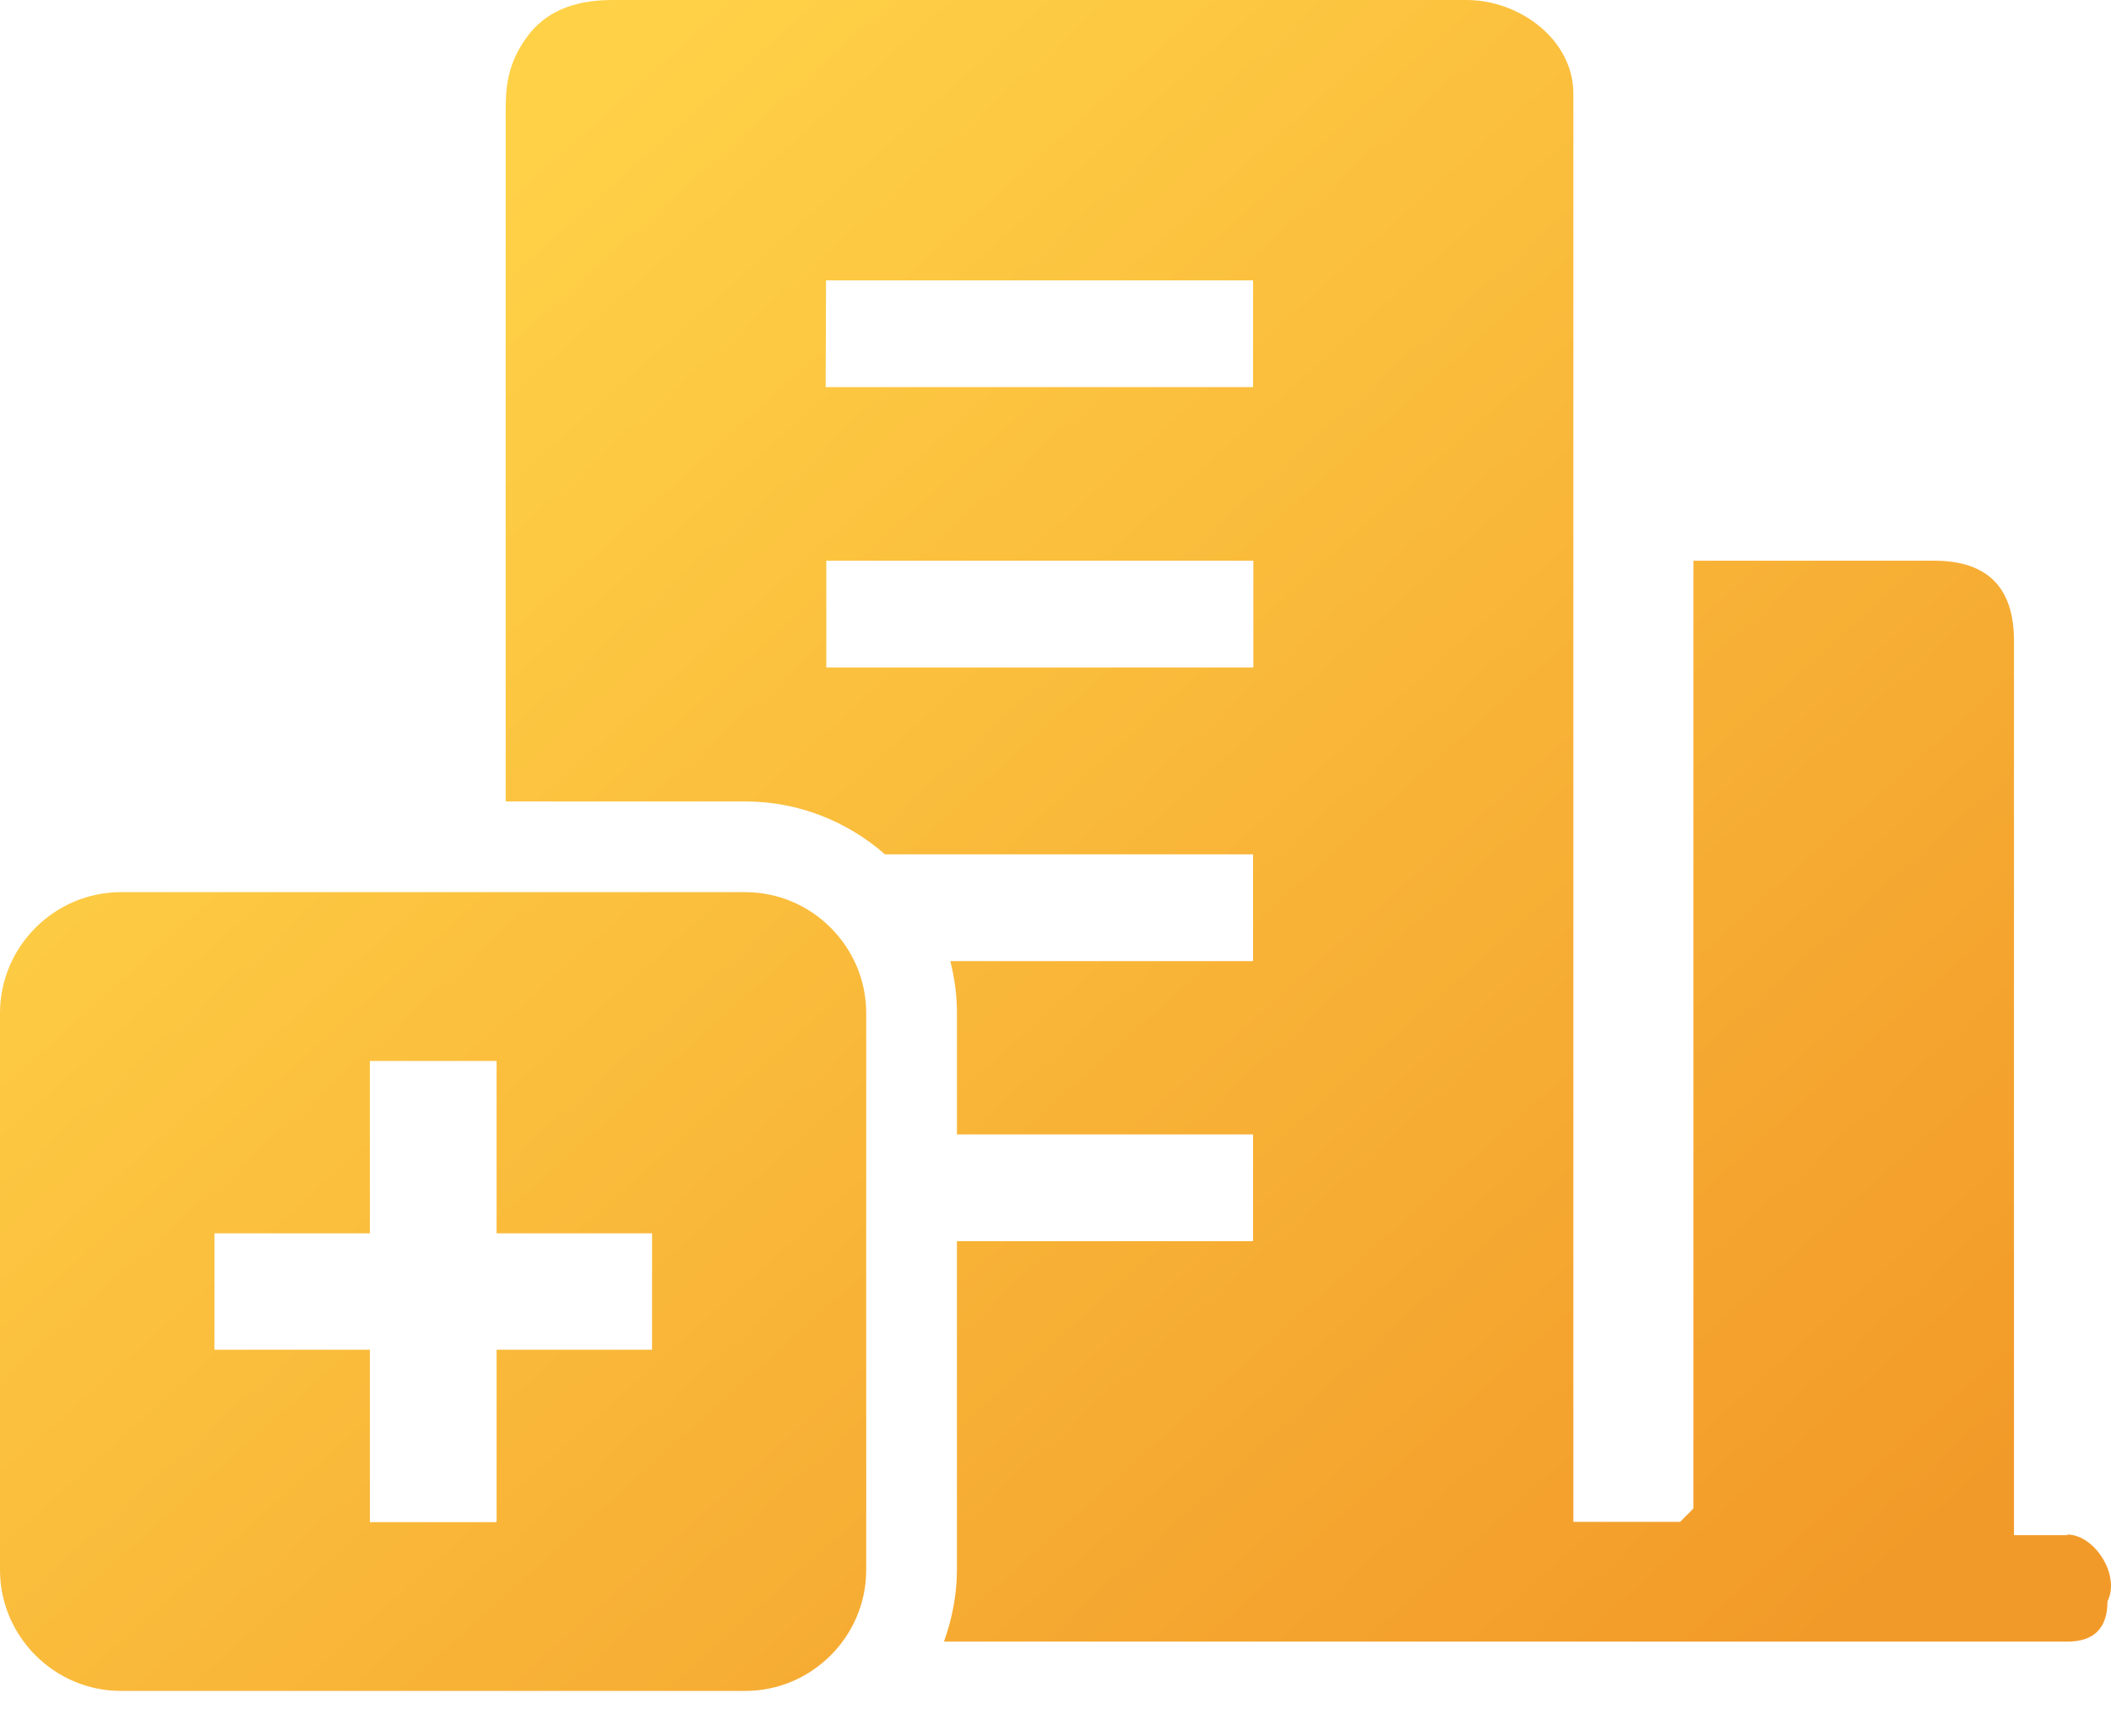
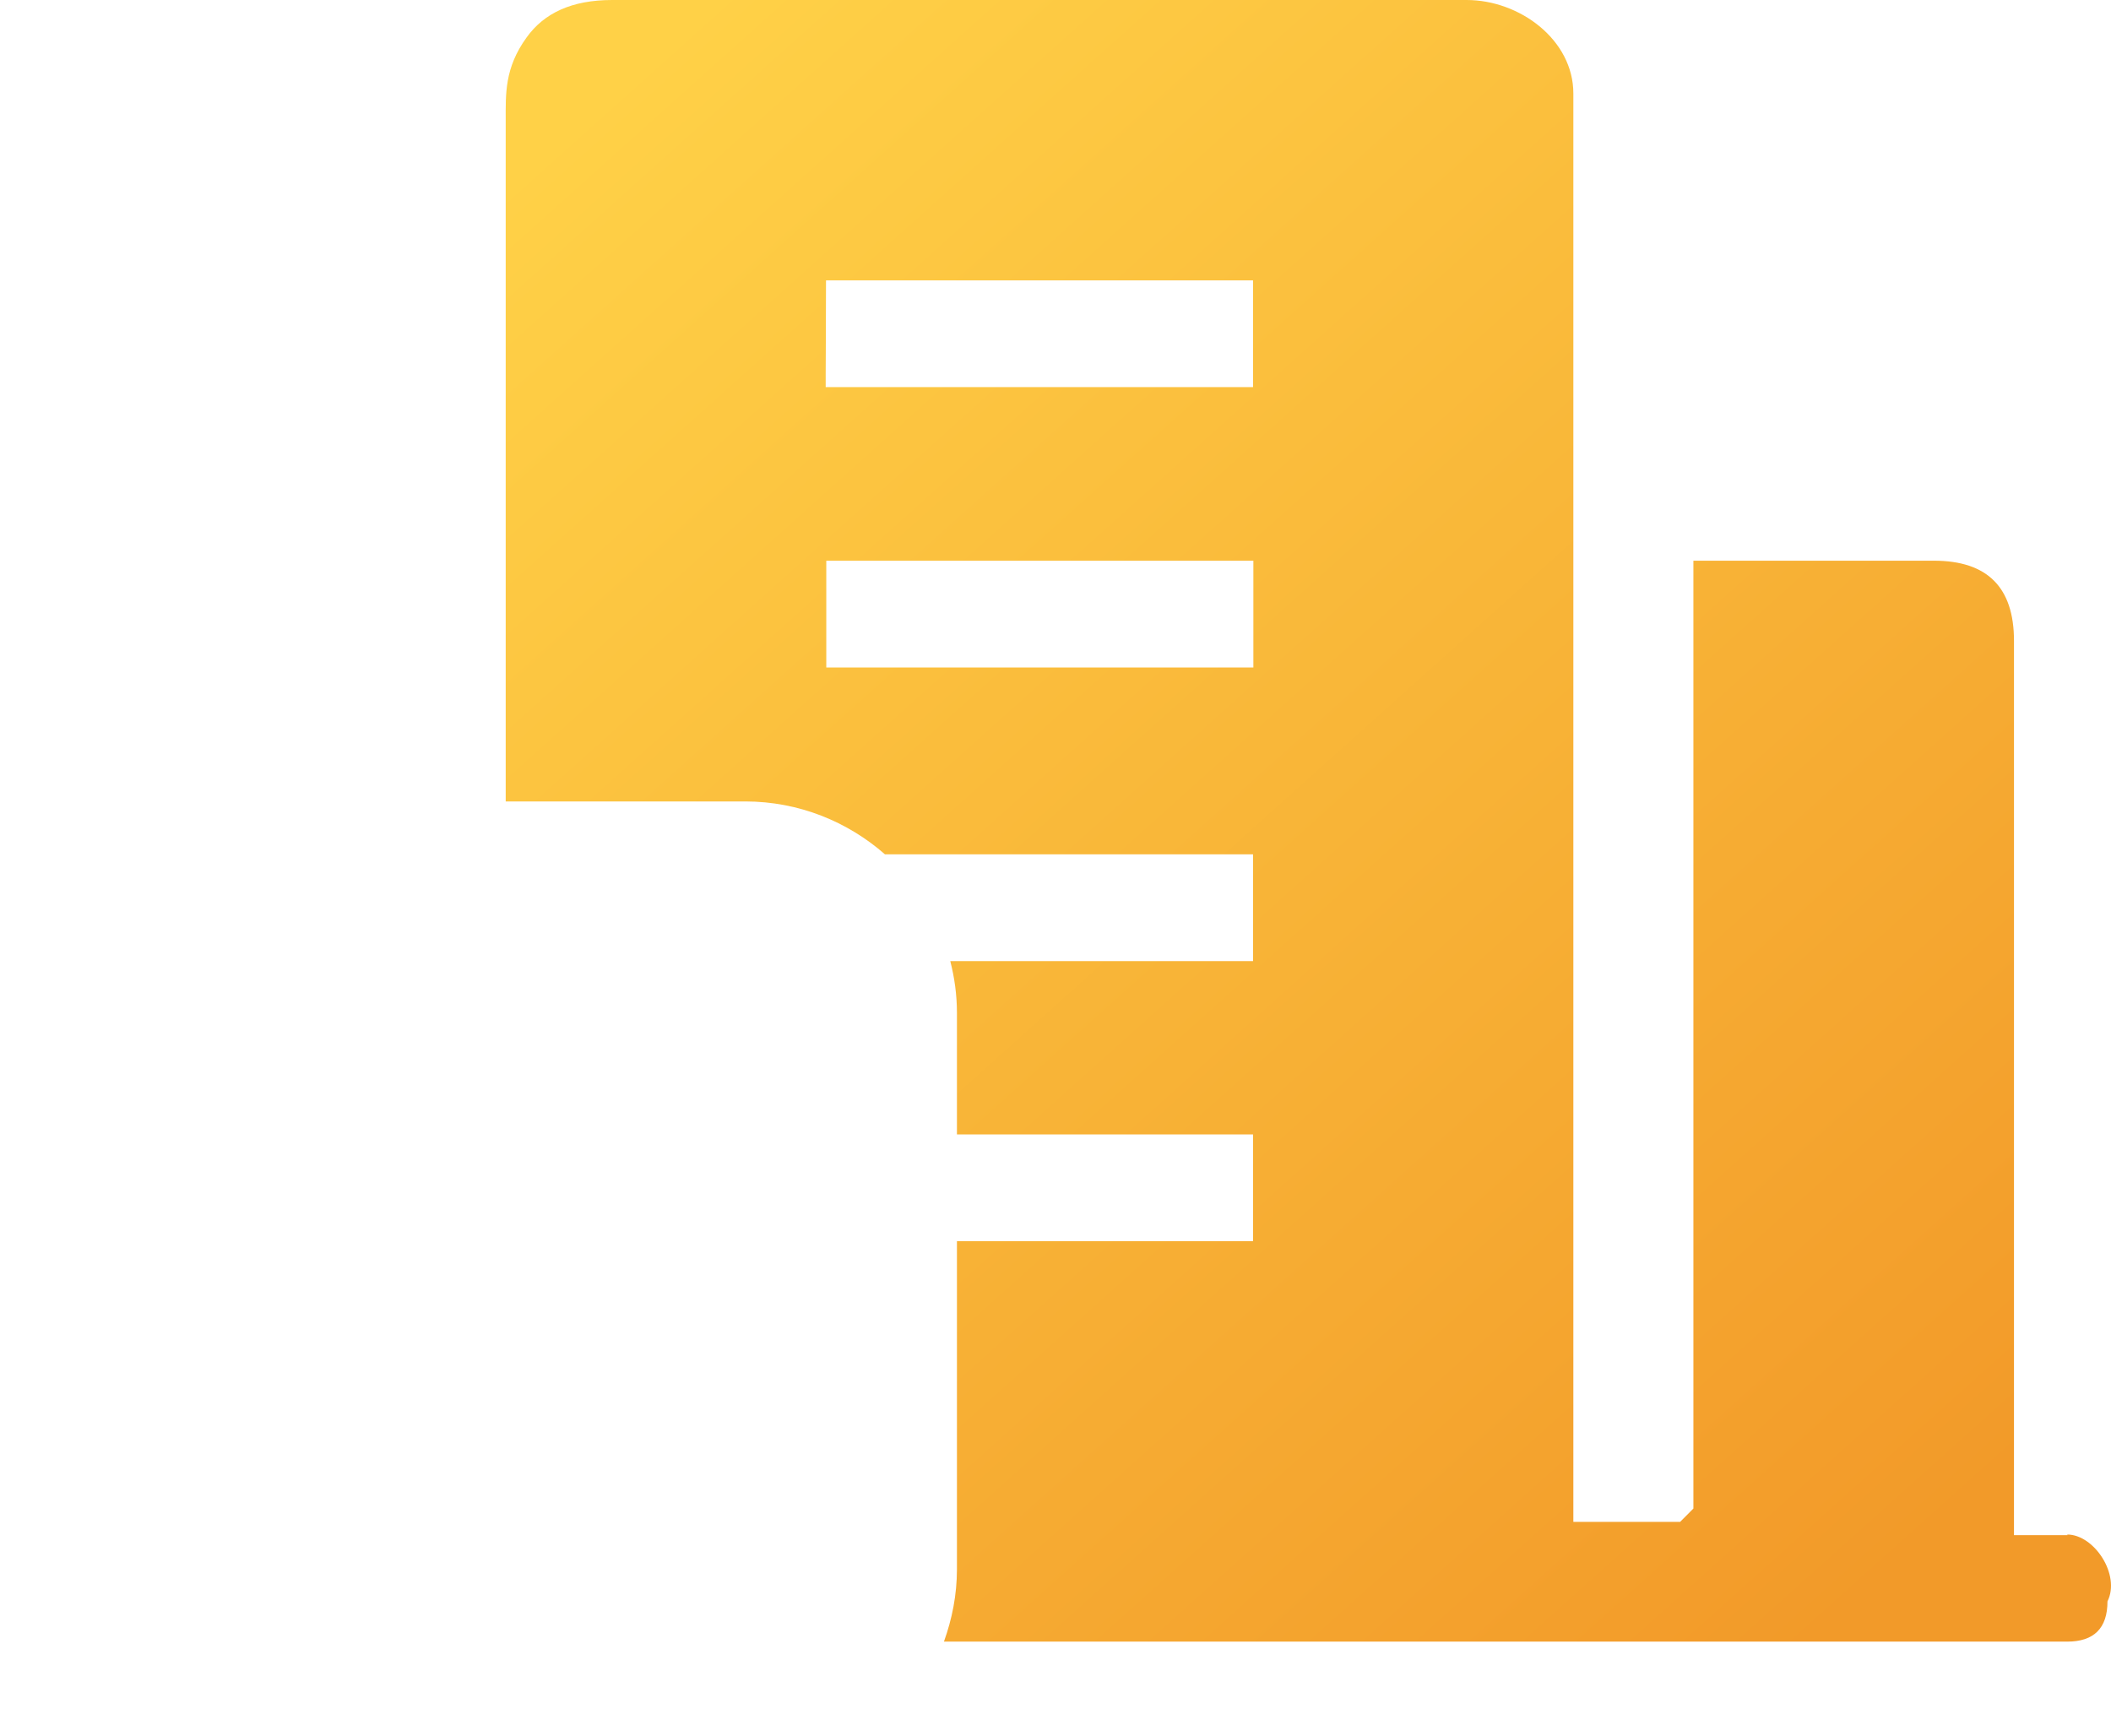
<svg xmlns="http://www.w3.org/2000/svg" width="45" height="37" viewBox="0 0 45 37" fill="none">
-   <path d="M15.886 19.019H2.579C1.161 19.019 0 20.18 0 21.598V33.468C0 34.886 1.161 36.047 2.579 36.047H15.886C17.304 36.047 18.465 34.886 18.465 33.468V21.598C18.465 20.18 17.304 19.019 15.886 19.019ZM13.9 28.774H10.586V32.449H7.885V28.774H4.571V26.292H7.885V22.617H10.586V26.292H13.9V28.774Z" fill="url(#paint0_linear_10090_10356)" />
  <path d="M44.074 32.726H42.932V13.662C42.932 12.521 42.365 11.953 41.224 11.953H36.098V32.159L35.815 32.443H33.539V1.992C33.539 0.851 32.398 0 31.263 0H13.049C12.192 0 11.599 0.277 11.225 0.799C10.754 1.451 10.78 1.999 10.78 2.566V17.085H15.886C17.027 17.085 18.072 17.517 18.865 18.213H26.711V20.489H20.257C20.348 20.844 20.399 21.212 20.399 21.592V24.184H26.711V26.459H20.399V33.455C20.399 33.996 20.296 34.512 20.122 34.996H44.067C44.635 34.996 44.925 34.712 44.925 34.138C45.208 33.571 44.641 32.713 44.067 32.713L44.074 32.726ZM26.718 14.229H17.614V11.953H26.718V14.229ZM26.718 8.252H17.601V7.969C17.601 7.969 17.608 6.544 17.608 5.977H26.711V8.252H26.718Z" fill="url(#paint1_linear_10090_10356)" />
  <defs>
    <linearGradient id="paint0_linear_10090_10356" x1="12.38" y1="2.396" x2="40.335" y2="33.546" gradientUnits="userSpaceOnUse">
      <stop stop-color="#FFD147" />
      <stop offset="1" stop-color="#F29A29" />
    </linearGradient>
    <linearGradient id="paint1_linear_10090_10356" x1="12.38" y1="2.396" x2="40.335" y2="33.546" gradientUnits="userSpaceOnUse">
      <stop stop-color="#FFD147" />
      <stop offset="1" stop-color="#F29A29" />
    </linearGradient>
  </defs>
</svg>